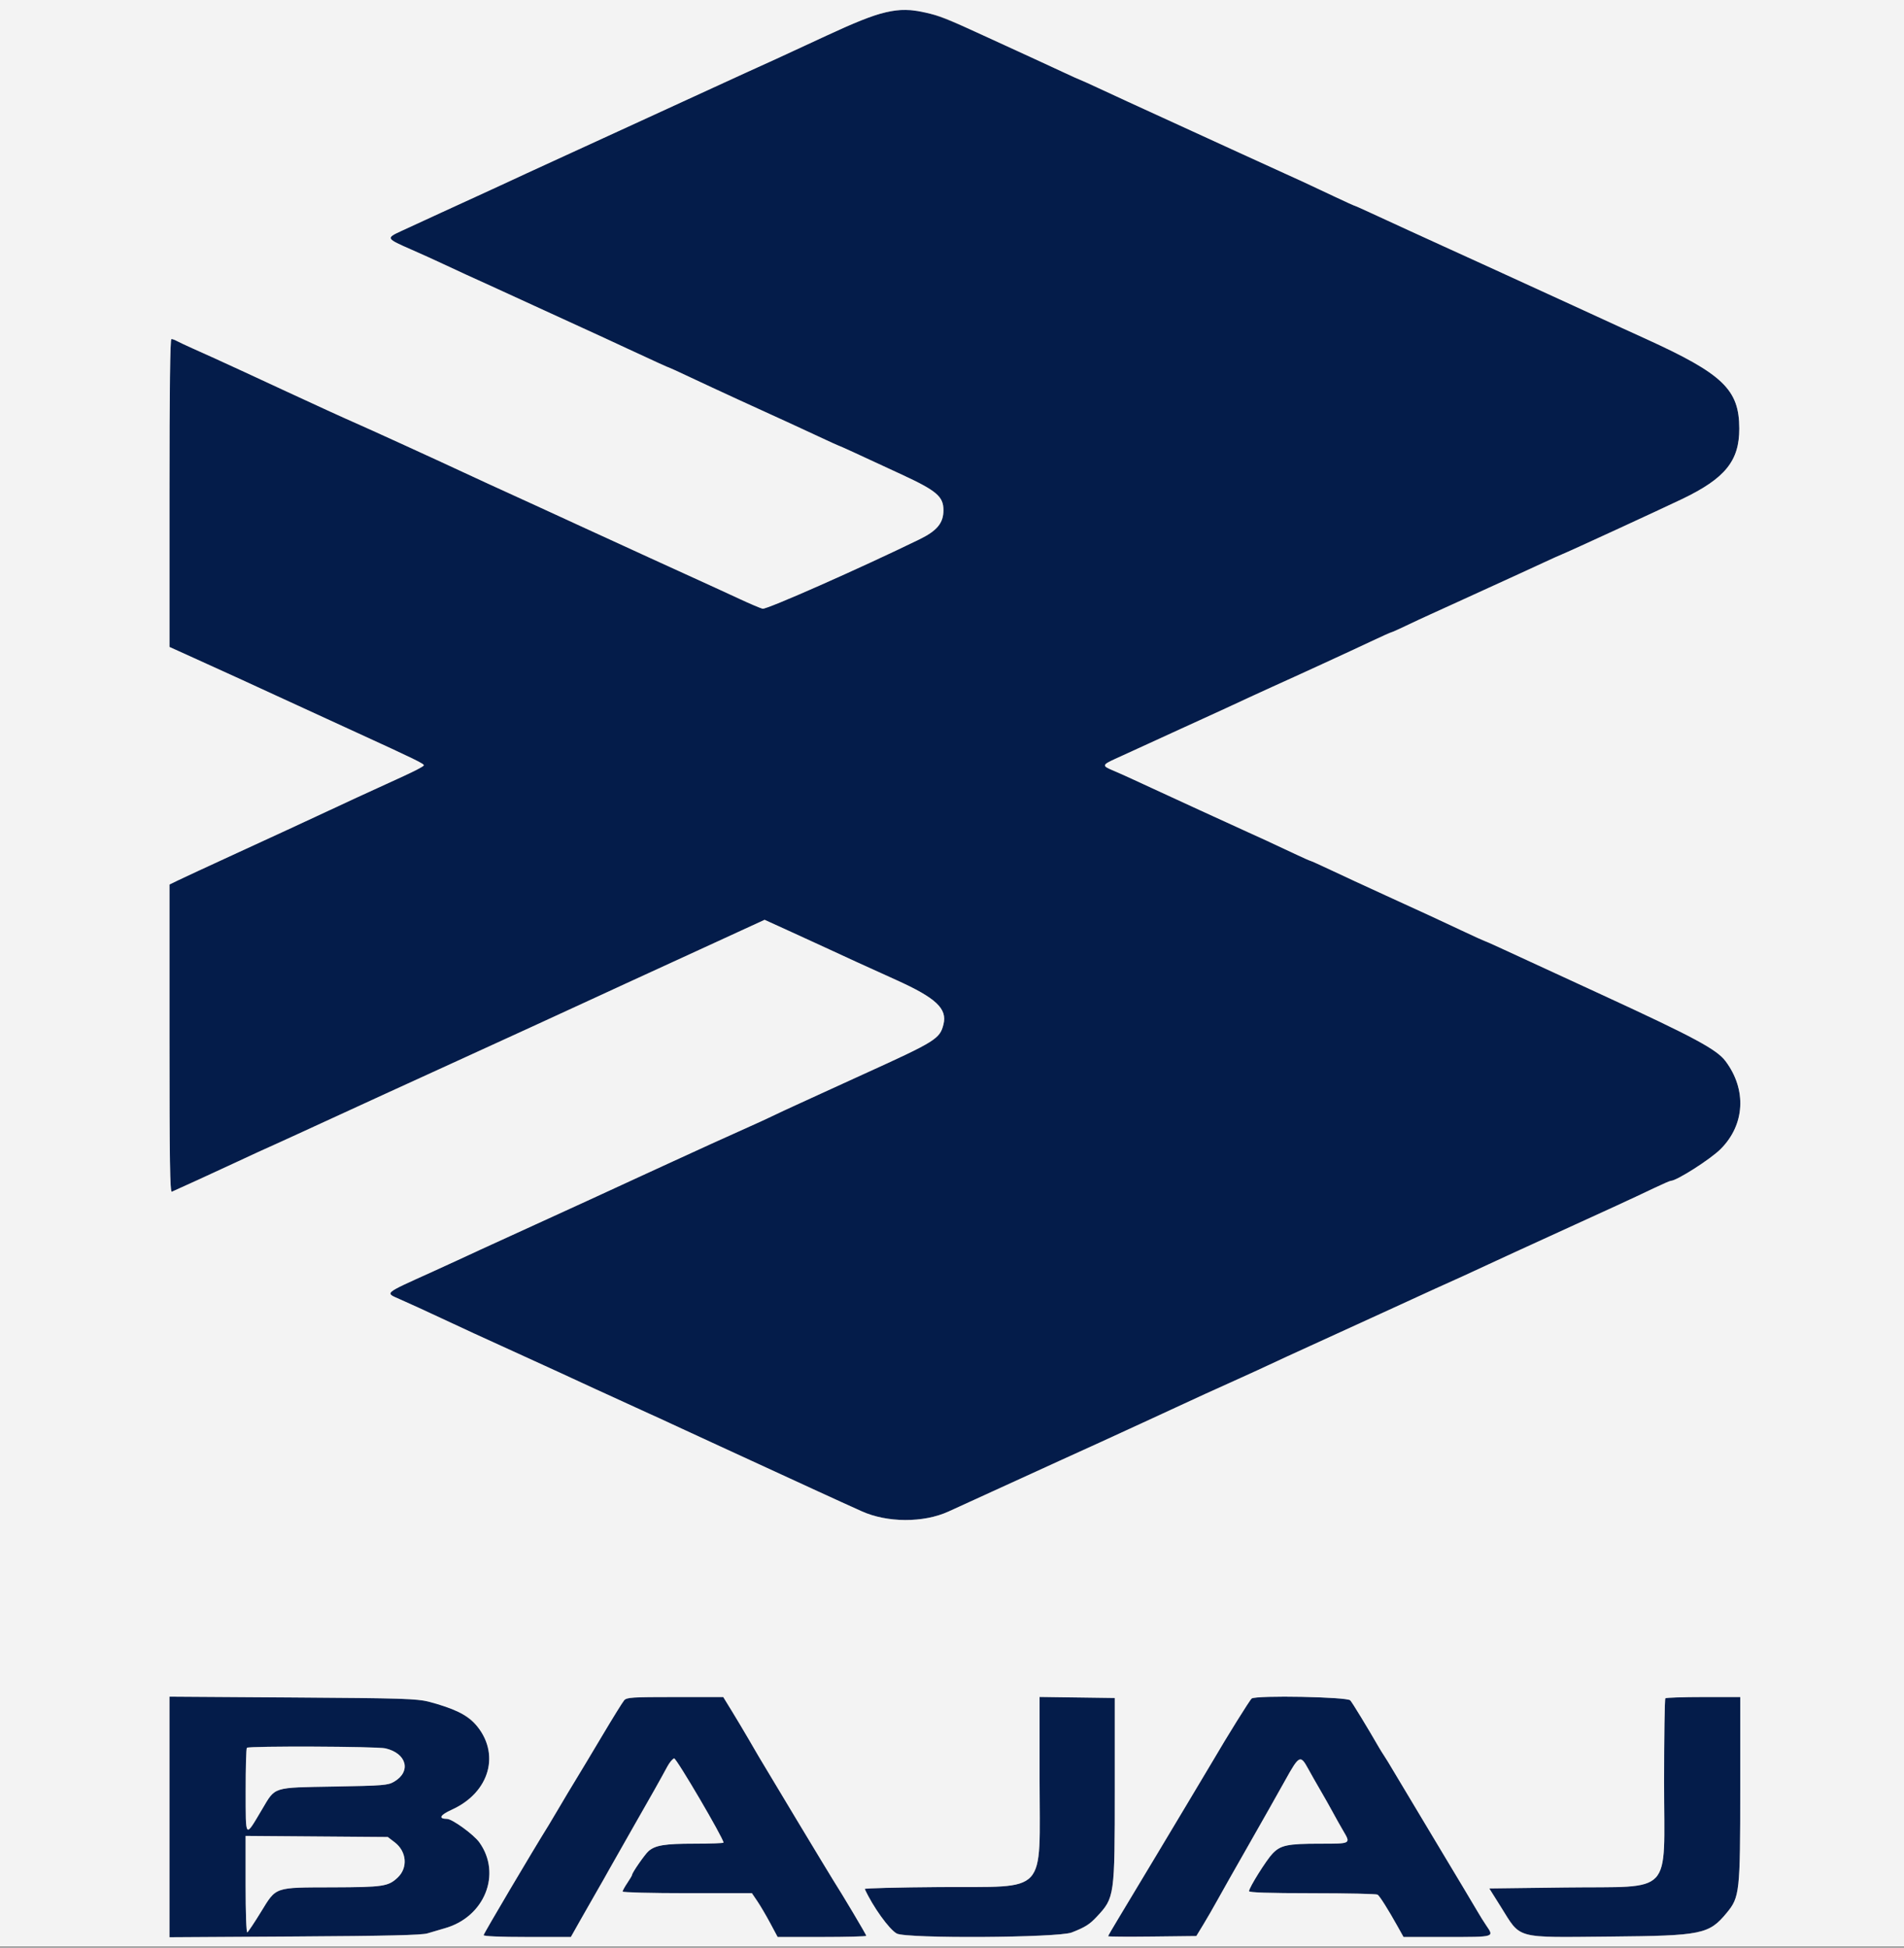
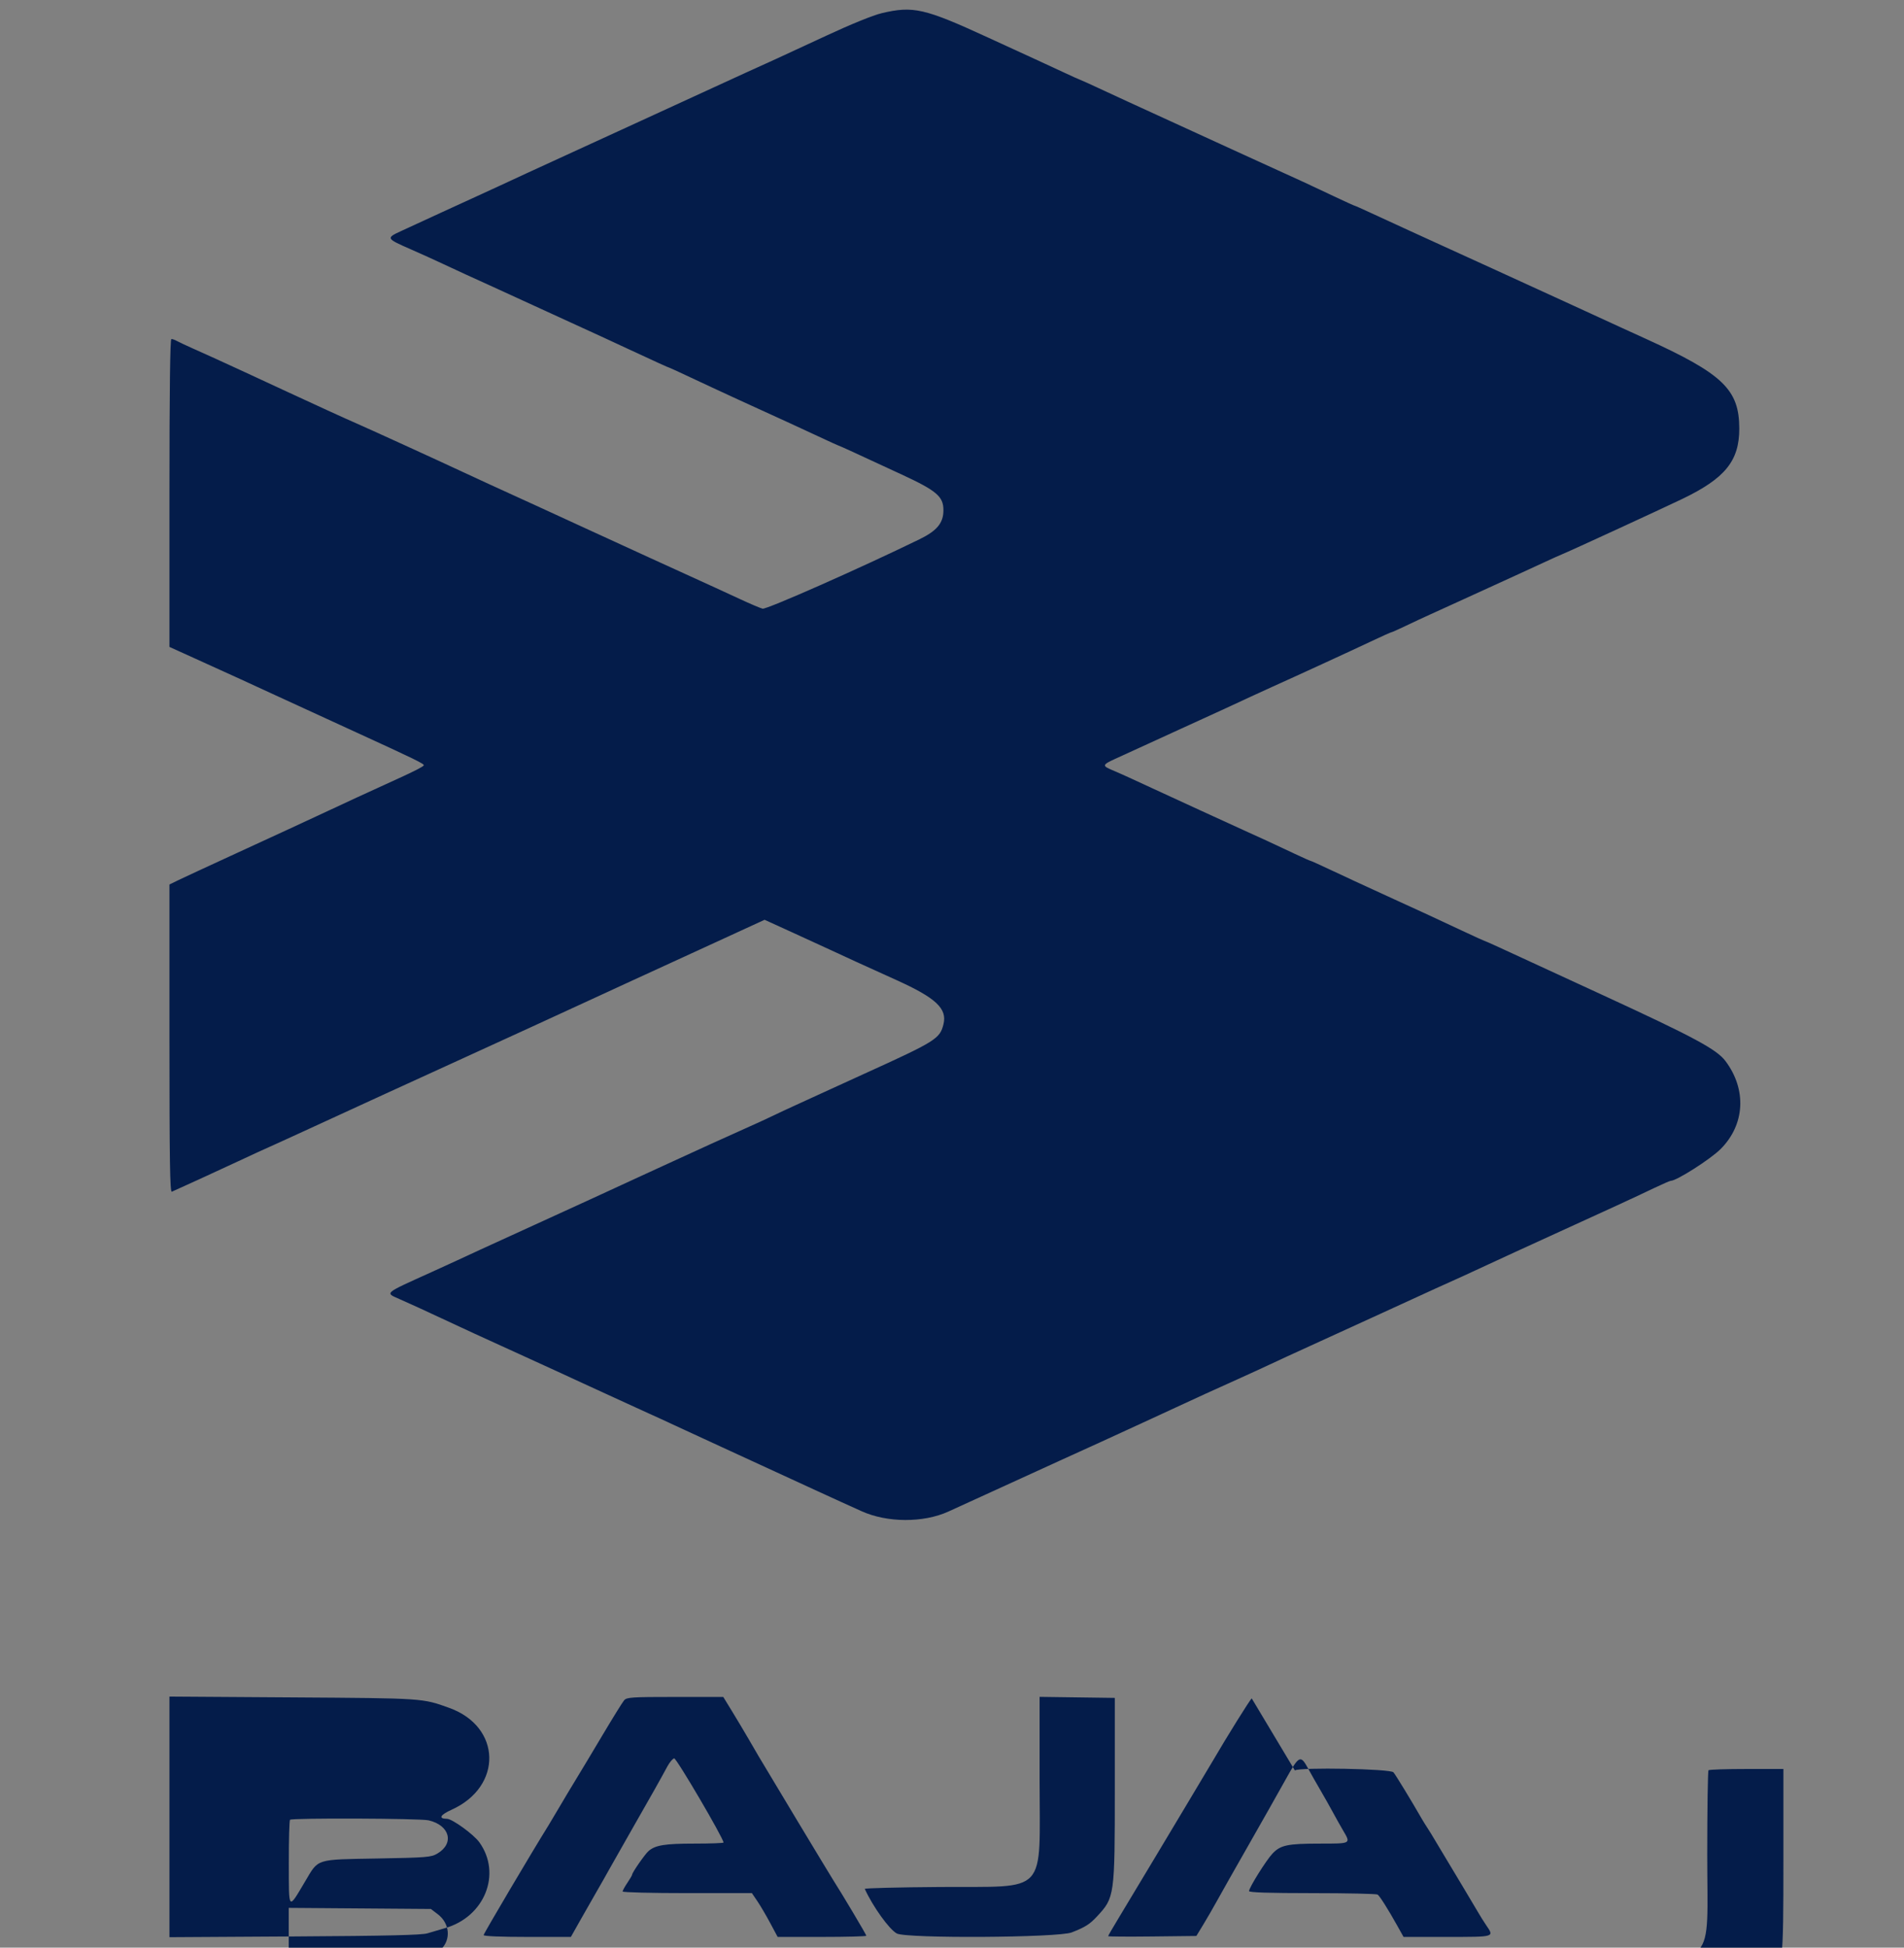
<svg xmlns="http://www.w3.org/2000/svg" version="1.1" viewBox="0 0 400 409.05">
  <rect x="0" y="0" width="400" height="409.05" fill="#808080" stroke="none" />
  <g fill-rule="evenodd">
-     <path d="m185.2 2.779c-1.792 0.424-6.462 2.321-11.6 4.713-4.73 2.203-9.5 4.409-10.6 4.904-2.919 1.314-9.942 4.519-13.4 6.116-3.555 1.642-15.823 7.273-19.8 9.088-1.54 0.703-5.86 2.683-9.6 4.4s-7.97 3.659-9.4 4.314c-1.43 0.656-3.95 1.823-5.6 2.593-1.65 0.769-3.9 1.804-5 2.299s-4.52 2.061-7.6 3.481c-3.08 1.419-6.818 3.141-8.306 3.826-3.253 1.498-3.217 1.565 2.106 3.894 2.09 0.914 5.06 2.259 6.6 2.989 1.54 0.729 3.79 1.773 5 2.319s3.46 1.569 5 2.274c15.976 7.311 22.31 10.213 24 10.997 1.1 0.511 3.17 1.472 4.6 2.136 6.574 3.052 8.828 4.078 8.959 4.078 0.078 0 2.189 0.969 4.691 2.154 3.934 1.863 15.14 7.022 20.75 9.554 0.99 0.446 3.662 1.685 5.938 2.752 2.275 1.067 4.193 1.94 4.26 1.94 0.131 0 3.528 1.556 13.268 6.077 7.334 3.403 8.734 4.602 8.734 7.476 0 2.689-1.342 4.313-5.062 6.125-12.478 6.079-32.12 14.763-32.932 14.559-0.504-0.126-2.692-1.057-4.861-2.068-2.17-1.01-4.485-2.078-5.145-2.372-1.796-0.801-24.746-11.296-28.2-12.896-1.65-0.764-3.72-1.717-4.6-2.116-0.88-0.4-3.04-1.391-4.8-2.203-3.405-1.571-6.74-3.095-10-4.569-1.1-0.498-3.44-1.58-5.2-2.405-4.673-2.192-20.611-9.47-22.651-10.344-1.713-0.735-9.194-4.149-14.349-6.55-5.322-2.479-13.464-6.237-15.4-7.108-1.1-0.495-3.17-1.425-4.6-2.067-1.43-0.641-2.913-1.34-3.295-1.552-0.382-0.213-0.877-0.387-1.1-0.387-0.27 0-0.405 10.756-0.405 32.334v32.334l5.1 2.311c8.782 3.981 12.154 5.521 17.1 7.811 3.654 1.692 6.754 3.115 17 7.806 12.439 5.694 14.414 6.659 14.225 6.955-0.192 0.301-1.946 1.202-5.425 2.785-6.292 2.865-10.995 5.034-17 7.844-3.343 1.564-7.556 3.509-17.64 8.143-5.302 2.436-10.477 4.836-11.5 5.333l-1.86 0.903v32.364c0 25.732 0.102 32.321 0.5 32.159 0.706-0.286 9.877-4.49 13.7-6.278 3.348-1.567 5.332-2.475 9-4.12 1.21-0.542 3.37-1.531 4.8-2.196 3.098-1.443 31.904-14.638 34.2-15.667 2.218-0.994 24.93-11.413 28.6-13.121 1.65-0.768 3.9-1.806 5-2.306 1.1-0.501 8.126-3.724 15.614-7.163l13.614-6.254 5.786 2.635c3.182 1.449 6.686 3.056 7.786 3.571 2.967 1.391 7.268 3.356 14.121 6.452 8.319 3.758 10.706 6.001 9.886 9.286-0.76 3.046-1.573 3.553-16.807 10.473-3.52 1.6-7.57 3.449-9 4.111-1.43 0.661-3.77 1.733-5.2 2.38-1.43 0.648-3.68 1.698-5 2.334-1.32 0.635-3.48 1.628-4.8 2.206-2.379 1.041-13.197 5.962-18.2 8.279-1.43 0.662-3.5 1.613-4.6 2.114-2.267 1.031-6.756 3.099-10.6 4.882-1.43 0.664-6.65 3.051-11.6 5.304-4.95 2.254-10.08 4.598-11.4 5.209s-3.57 1.652-5 2.314c-1.43 0.661-3.86 1.773-5.4 2.469-10.102 4.57-9.751 4.273-6.676 5.639 2.895 1.286 5.172 2.329 8.876 4.063 5.009 2.346 7.268 3.384 17.2 7.905 4.95 2.253 10.44 4.771 12.2 5.597 1.76 0.825 4.1 1.899 5.2 2.386s3.08 1.393 4.4 2.014 3.3 1.527 4.4 2.014 3.44 1.56 5.2 2.385c1.76 0.824 6.44 2.983 10.4 4.798 8.294 3.802 9.299 4.264 20 9.201 1.54 0.711 3.79 1.739 5 2.286 1.21 0.546 3.1 1.401 4.2 1.901 5.369 2.437 12.994 2.468 18.245 0.074 5.086-2.319 20.787-9.49 23.355-10.668 3.383-1.551 6.187-2.826 8.6-3.911 0.99-0.445 3.42-1.561 5.4-2.48s4.41-2.036 5.4-2.482c0.99-0.445 3.24-1.485 5-2.31 3.113-1.458 8.729-4.021 13.6-6.205 2.312-1.037 4.226-1.919 9.8-4.518 1.43-0.666 3.68-1.695 5-2.286 1.32-0.59 7.89-3.593 14.6-6.672 11.558-5.304 13.22-6.062 17.3-7.888 0.935-0.419 3.41-1.562 5.5-2.541 2.09-0.978 7.85-3.624 12.8-5.879 13.412-6.111 16.949-7.742 22.049-10.168 1.677-0.798 3.186-1.451 3.352-1.451 1.225 0 8.341-4.538 10.484-6.685 5.1-5.112 5.505-12.474 1.016-18.458-1.848-2.464-6.594-5.016-25.716-13.827-10.442-4.811-20.294-9.351-21.894-10.089-1.6-0.737-2.972-1.341-3.05-1.341s-2.189-0.963-4.691-2.139c-5.61-2.637-7.113-3.331-16.15-7.458-3.96-1.808-9.062-4.168-11.338-5.245-2.275-1.077-4.225-1.958-4.331-1.958s-1.574-0.651-3.262-1.446c-5.095-2.4-7.767-3.637-9.869-4.569-1.1-0.488-5.69-2.586-10.2-4.663s-9.01-4.148-10-4.603-2.88-1.328-4.2-1.939-3.165-1.431-4.1-1.823c-2.203-0.921-2.151-1.127 0.6-2.386 1.265-0.578 4.28-1.956 6.7-3.062s5.57-2.548 7-3.206c1.43-0.657 3.59-1.644 4.8-2.192 2.63-1.191 6.51-2.979 9.8-4.516 1.32-0.617 3.48-1.605 4.8-2.197 4.723-2.116 16.474-7.517 20.538-9.44 2.275-1.077 4.233-1.958 4.351-1.958 0.117 0 1.495-0.614 3.062-1.365s3.839-1.811 5.049-2.354c1.21-0.544 3.37-1.527 4.8-2.184 3.376-1.553 10.745-4.919 13.8-6.304 1.32-0.599 3.75-1.718 5.4-2.486 1.65-0.769 3.36-1.537 3.8-1.708 1.233-0.477 20.698-9.437 25.206-11.601 9.024-4.334 11.999-8.006 11.988-14.798-0.014-8.183-3.411-11.446-19.594-18.822-1.54-0.702-3.79-1.727-5-2.279s-5.71-2.619-10-4.594-11.67-5.353-16.4-7.507c-4.73-2.153-9.77-4.451-11.2-5.106s-4.67-2.135-7.2-3.288c-2.53-1.154-6.103-2.796-7.94-3.651-1.837-0.854-3.408-1.553-3.493-1.553-0.084 0-1.911-0.83-4.06-1.845-5.709-2.697-8.457-3.973-10.707-4.971-1.1-0.487-5.42-2.458-9.6-4.379-7.182-3.301-17.893-8.205-23.2-10.623-1.32-0.601-4.082-1.878-6.137-2.838-2.055-0.959-3.794-1.744-3.863-1.744s-1.808-0.785-3.863-1.745-4.637-2.154-5.737-2.654-5.51-2.523-9.8-4.496c-13.398-6.163-15.744-6.7-22.4-5.126m-149.6 378.81v25.267l26.3-0.158c19.482-0.117 26.715-0.287 27.9-0.656 0.88-0.274 2.524-0.758 3.653-1.076 8.361-2.351 12.004-11.421 7.248-18.044-1.185-1.65-5.684-4.915-6.791-4.928-1.88-0.023-1.477-0.801 0.996-1.922 10.742-4.871 10.445-17.417-0.506-21.367-5.693-2.054-5.311-2.028-32.9-2.211l-25.9-0.171v25.266m95.52-24.489c-0.333 0.385-2.371 3.67-4.53 7.3s-4.699 7.86-5.644 9.4c-0.946 1.54-2.454 4.06-3.353 5.6-0.898 1.54-1.939 3.29-2.313 3.889-3.413 5.467-13.68 22.822-13.68 23.124 0 0.238 3.528 0.387 9.166 0.387h9.166l1.974-3.5c1.085-1.925 2.651-4.67 3.48-6.1 0.83-1.43 2.004-3.5 2.61-4.6s2.854-5.06 4.995-8.8c3.967-6.927 5.668-9.947 7.209-12.8 0.475-0.88 1.12-1.645 1.432-1.7 0.47-0.083 10.368 16.791 10.368 17.676 0 0.123-2.763 0.224-6.14 0.224-6.177 0-8.179 0.325-9.604 1.557-0.76 0.657-3.456 4.532-3.456 4.967 0 0.132-0.45 0.904-1 1.714-0.55 0.811-1 1.629-1 1.818s6.111 0.344 13.581 0.344h13.581l1.152 1.7c0.634 0.935 1.85 3.005 2.703 4.6l1.551 2.9h9.316c5.124 0 9.316-0.111 9.316-0.247 0-0.231-5.004-8.64-6.994-11.753-0.728-1.139-14.173-23.453-15.611-25.909-0.222-0.38-1.19-2.041-2.149-3.691s-2.545-4.305-3.523-5.9l-1.78-2.9h-10.109c-9.132 0-10.168 0.068-10.714 0.7m87.28 16.607c0 24.622 2.017 22.443-20.929 22.606-8.761 0.063-15.87 0.243-15.798 0.4 1.707 3.73 5.137 8.505 6.727 9.364 2.009 1.085 33.898 0.892 36.748-0.222 2.823-1.105 3.768-1.699 5.281-3.322 3.738-4.012 3.771-4.245 3.771-26.933v-19l-7.9-0.108-7.9-0.109v17.324m44.565-17.001c-0.355 0.241-5.229 8.06-8.161 13.094-0.561 0.962-3.062 5.15-5.615 9.4-0.198 0.33-3.002 5.01-6.23 10.4s-6.835 11.389-8.014 13.332c-1.18 1.943-2.145 3.611-2.145 3.708 0 0.096 4.17 0.126 9.267 0.067l9.266-0.107 1.462-2.4c0.804-1.32 2.104-3.57 2.888-5s3.741-6.655 6.571-11.61c2.83-4.956 6.316-11.12 7.746-13.698 2.916-5.257 3.2-5.405 4.79-2.492 0.6 1.1 1.776 3.17 2.613 4.6s2.006 3.5 2.598 4.6c0.591 1.1 1.551 2.81 2.132 3.8 1.68 2.86 1.783 2.8-4.833 2.802-6.83 3e-3 -8.277 0.307-9.972 2.094-1.318 1.389-4.928 7.16-4.928 7.876 0 0.295 4.124 0.43 13.3 0.434 7.315 3e-3 13.486 0.138 13.713 0.3 0.46 0.327 2.206 3.094 4.161 6.594l1.285 2.3h9.17c10.099 0 9.9 0.059 8.2-2.443-0.534-0.785-1.321-2.042-1.749-2.793-0.428-0.75-4.51-7.574-9.071-15.164s-8.638-14.398-9.06-15.129c-0.423-0.731-1.086-1.811-1.474-2.4-0.389-0.589-0.915-1.431-1.168-1.871-2.415-4.191-5.549-9.334-6.033-9.9-0.631-0.738-19.664-1.1-20.709-0.394m86.902-0.039c-0.147 0.146-0.267 8.111-0.268 17.7 0 24.114 2.218 21.748-20.661 22.033l-16.063 0.2 2.387 3.8c4.366 6.949 2.707 6.496 23.138 6.312 19.149-0.174 20.631-0.477 24.36-4.984 2.724-3.293 2.84-4.352 2.84-25.97v-19.358h-7.733c-4.254 0-7.854 0.12-8 0.267m-268.9 10.516c4.481 1.039 5.48 4.859 1.831 6.997-1.296 0.759-2.234 0.835-12.6 1.02-13.079 0.234-12.286-0.015-15.123 4.753-3.651 6.139-3.448 6.361-3.464-3.786-7e-3 -4.859 0.107-8.954 0.254-9.1 0.406-0.407 27.311-0.299 29.102 0.116m1.946 19.725c2.527 1.927 2.818 5.343 0.633 7.406-1.973 1.862-3.04 2.023-13.661 2.056-12.396 0.038-11.787-0.172-15.083 5.192-1.366 2.222-2.645 4.14-2.843 4.262-0.211 0.131-0.361-4.033-0.361-10.014v-10.238l29.863 0.228 1.452 1.108" fill="#041c4a" />
-     <path d="m0 204.4v204.4h200 200v-204.4-204.4h-200-200v204.4m194.28-201.78c3.457 0.78 3.931 0.969 13.325 5.29 4.29 1.973 8.7 3.996 9.8 4.496s3.682 1.694 5.737 2.654 3.794 1.745 3.863 1.745 1.808 0.785 3.863 1.744c2.055 0.96 4.817 2.237 6.137 2.838 5.307 2.418 16.018 7.322 23.2 10.623 4.18 1.921 8.5 3.892 9.6 4.379 2.25 0.998 4.998 2.274 10.707 4.971 2.149 1.015 3.976 1.845 4.06 1.845 0.085 0 1.656 0.699 3.493 1.553 1.837 0.855 5.41 2.497 7.94 3.651 2.53 1.153 5.77 2.633 7.2 3.288s6.47 2.953 11.2 5.106c4.73 2.154 12.11 5.532 16.4 7.507s8.79 4.042 10 4.594 3.46 1.577 5 2.279c16.183 7.376 19.58 10.639 19.594 18.822 0.011 6.792-2.964 10.464-11.988 14.798-4.508 2.164-23.973 11.124-25.206 11.601-0.44 0.171-2.15 0.939-3.8 1.708-1.65 0.768-4.08 1.887-5.4 2.486-3.055 1.385-10.424 4.751-13.8 6.304-1.43 0.657-3.59 1.64-4.8 2.184-1.21 0.543-3.482 1.603-5.049 2.354s-2.945 1.365-3.062 1.365c-0.118 0-2.076 0.881-4.351 1.958-4.064 1.923-15.815 7.324-20.538 9.44-1.32 0.592-3.48 1.58-4.8 2.197-3.29 1.537-7.17 3.325-9.8 4.516-1.21 0.548-3.37 1.535-4.8 2.192-1.43 0.658-4.58 2.1-7 3.206s-5.435 2.484-6.7 3.062c-2.751 1.259-2.803 1.465-0.6 2.386 0.935 0.392 2.78 1.212 4.1 1.823s3.21 1.484 4.2 1.939 5.49 2.526 10 4.603 9.1 4.175 10.2 4.663c2.102 0.932 4.774 2.169 9.869 4.569 1.688 0.795 3.156 1.446 3.262 1.446s2.056 0.881 4.331 1.958c2.276 1.077 7.378 3.437 11.338 5.245 9.037 4.127 10.54 4.821 16.15 7.458 2.502 1.176 4.613 2.139 4.691 2.139s1.45 0.604 3.05 1.341c1.6 0.738 11.452 5.278 21.894 10.089 19.122 8.811 23.868 11.363 25.716 13.827 4.489 5.984 4.084 13.346-1.016 18.458-2.143 2.147-9.259 6.685-10.484 6.685-0.166 0-1.675 0.653-3.352 1.451-5.1 2.426-8.637 4.057-22.049 10.168-4.95 2.255-10.71 4.901-12.8 5.879-2.09 0.979-4.565 2.122-5.5 2.541-4.08 1.826-5.742 2.584-17.3 7.888-6.71 3.079-13.28 6.082-14.6 6.672-1.32 0.591-3.57 1.62-5 2.286-5.574 2.599-7.488 3.481-9.8 4.518-4.871 2.184-10.487 4.747-13.6 6.205-1.76 0.825-4.01 1.865-5 2.31-0.99 0.446-3.42 1.563-5.4 2.482s-4.41 2.035-5.4 2.48c-2.413 1.085-5.217 2.36-8.6 3.911-2.568 1.178-18.269 8.349-23.355 10.668-5.251 2.394-12.876 2.363-18.245-0.074-1.1-0.5-2.99-1.355-4.2-1.901-1.21-0.547-3.46-1.575-5-2.286-10.701-4.937-11.706-5.399-20-9.201-3.96-1.815-8.64-3.974-10.4-4.798-1.76-0.825-4.1-1.898-5.2-2.385s-3.08-1.393-4.4-2.014-3.3-1.527-4.4-2.014-3.44-1.561-5.2-2.386c-1.76-0.826-7.25-3.344-12.2-5.597-9.932-4.521-12.191-5.559-17.2-7.905-3.704-1.734-5.981-2.777-8.876-4.063-3.075-1.366-3.426-1.069 6.676-5.639 1.54-0.696 3.97-1.808 5.4-2.469 1.43-0.662 3.68-1.703 5-2.314s6.45-2.955 11.4-5.209c4.95-2.253 10.17-4.64 11.6-5.304 3.844-1.783 8.333-3.851 10.6-4.882 1.1-0.501 3.17-1.452 4.6-2.114 5.003-2.317 15.821-7.238 18.2-8.279 1.32-0.578 3.48-1.571 4.8-2.206 1.32-0.636 3.57-1.686 5-2.334 1.43-0.647 3.77-1.719 5.2-2.38 1.43-0.662 5.48-2.511 9-4.111 15.234-6.92 16.047-7.427 16.807-10.473 0.82-3.285-1.567-5.528-9.886-9.286-6.853-3.096-11.154-5.061-14.121-6.452-1.1-0.515-4.604-2.122-7.786-3.571l-5.786-2.635-13.614 6.254c-7.488 3.439-14.514 6.662-15.614 7.163-1.1 0.5-3.35 1.538-5 2.306-3.67 1.708-26.382 12.127-28.6 13.121-2.296 1.029-31.102 14.224-34.2 15.667-1.43 0.665-3.59 1.654-4.8 2.196-3.668 1.645-5.652 2.553-9 4.12-3.823 1.788-12.994 5.992-13.7 6.278-0.398 0.162-0.5-6.427-0.5-32.159v-32.364l1.86-0.903c1.023-0.497 6.198-2.897 11.5-5.333 10.084-4.634 14.297-6.579 17.64-8.143 6.005-2.81 10.708-4.979 17-7.844 3.479-1.583 5.233-2.484 5.425-2.785 0.189-0.296-1.786-1.261-14.225-6.955-10.246-4.691-13.346-6.114-17-7.806-4.946-2.29-8.318-3.83-17.1-7.811l-5.1-2.311v-32.334c0-21.578 0.135-32.334 0.405-32.334 0.223 0 0.718 0.174 1.1 0.387 0.382 0.212 1.865 0.911 3.295 1.552 1.43 0.642 3.5 1.572 4.6 2.067 1.936 0.871 10.078 4.629 15.4 7.108 5.155 2.401 12.636 5.815 14.349 6.55 2.04 0.874 17.978 8.152 22.651 10.344 1.76 0.825 4.1 1.907 5.2 2.405 3.26 1.474 6.595 2.998 10 4.569 1.76 0.812 3.92 1.803 4.8 2.203 0.88 0.399 2.95 1.352 4.6 2.116 3.454 1.6 26.404 12.095 28.2 12.896 0.66 0.294 2.975 1.362 5.145 2.372 2.169 1.011 4.357 1.942 4.861 2.068 0.812 0.204 20.454-8.48 32.932-14.559 3.72-1.812 5.062-3.436 5.062-6.125 0-2.874-1.4-4.073-8.734-7.476-9.74-4.521-13.137-6.077-13.268-6.077-0.067 0-1.985-0.873-4.26-1.94-2.276-1.067-4.948-2.306-5.938-2.752-5.61-2.532-16.816-7.691-20.75-9.554-2.502-1.185-4.613-2.154-4.691-2.154-0.131 0-2.385-1.026-8.959-4.078-1.43-0.664-3.5-1.625-4.6-2.136-1.69-0.784-8.024-3.686-24-10.997-1.54-0.705-3.79-1.728-5-2.274s-3.46-1.59-5-2.319c-1.54-0.73-4.51-2.075-6.6-2.989-5.323-2.329-5.359-2.396-2.106-3.894 1.488-0.685 5.226-2.407 8.306-3.826 3.08-1.42 6.5-2.986 7.6-3.481s3.35-1.53 5-2.299c1.65-0.77 4.17-1.937 5.6-2.593 1.43-0.655 5.66-2.597 9.4-4.314s8.06-3.697 9.6-4.4c3.977-1.815 16.245-7.446 19.8-9.088 3.458-1.597 10.481-4.802 13.4-6.116 1.1-0.495 5.87-2.701 10.6-4.904 11.451-5.331 14.978-6.163 20.675-4.877m-104.28 354.75c5.317 1.421 8.14 2.767 9.835 4.691 5.392 6.119 3.137 14.362-4.929 18.02-2.473 1.121-2.876 1.899-0.996 1.922 1.107 0.013 5.606 3.278 6.791 4.928 4.756 6.623 1.113 15.693-7.248 18.044-1.129 0.318-2.773 0.802-3.653 1.076-1.185 0.369-8.418 0.539-27.9 0.656l-26.3 0.158v-25.267-25.266l25.9 0.171c22.978 0.152 26.193 0.25 28.5 0.867m63.723 1.939c0.978 1.595 2.564 4.25 3.523 5.9s1.927 3.311 2.149 3.691c1.438 2.456 14.883 24.77 15.611 25.909 1.99 3.113 6.994 11.522 6.994 11.753 0 0.136-4.192 0.247-9.316 0.247h-9.316l-1.551-2.9c-0.853-1.595-2.069-3.665-2.703-4.6l-1.152-1.7h-13.581c-7.47 0-13.581-0.155-13.581-0.344s0.45-1.007 1-1.818c0.55-0.81 1-1.582 1-1.714 0-0.435 2.696-4.31 3.456-4.967 1.425-1.232 3.427-1.557 9.604-1.557 3.377 0 6.14-0.101 6.14-0.224 0-0.885-9.898-17.759-10.368-17.676-0.312 0.055-0.957 0.82-1.432 1.7-1.541 2.853-3.242 5.873-7.209 12.8-2.141 3.74-4.389 7.7-4.995 8.8s-1.78 3.17-2.61 4.6c-0.829 1.43-2.395 4.175-3.48 6.1l-1.974 3.5h-9.166c-5.638 0-9.166-0.149-9.166-0.387 0-0.302 10.267-17.657 13.68-23.124 0.374-0.599 1.415-2.349 2.313-3.889 0.899-1.54 2.407-4.06 3.353-5.6 0.945-1.54 3.485-5.77 5.644-9.4s4.197-6.915 4.53-7.3c0.546-0.632 1.582-0.7 10.714-0.7h10.109l1.78 2.9m80.477 16.3c0 22.688-0.033 22.921-3.771 26.933-1.513 1.623-2.458 2.217-5.281 3.322-2.85 1.114-34.739 1.307-36.748 0.222-1.59-0.859-5.02-5.634-6.727-9.364-0.072-0.157 7.037-0.337 15.798-0.4 22.946-0.163 20.929 2.016 20.929-22.606v-17.324l7.9 0.109 7.9 0.108v19m49.474-18.5c0.484 0.566 3.618 5.709 6.033 9.9 0.253 0.44 0.779 1.282 1.168 1.871 0.388 0.589 1.051 1.669 1.474 2.4 0.422 0.731 4.499 7.539 9.06 15.129s8.643 14.414 9.071 15.164c0.428 0.751 1.215 2.008 1.749 2.793 1.7 2.502 1.899 2.443-8.2 2.443h-9.17l-1.285-2.3c-1.955-3.5-3.701-6.267-4.161-6.594-0.227-0.162-6.398-0.297-13.713-0.3-9.176-4e-3 -13.3-0.139-13.3-0.434 0-0.716 3.61-6.487 4.928-7.876 1.695-1.787 3.142-2.091 9.972-2.094 6.616-2e-3 6.513 0.058 4.833-2.802-0.581-0.99-1.541-2.7-2.132-3.8-0.592-1.1-1.761-3.17-2.598-4.6s-2.013-3.5-2.613-4.6c-1.59-2.913-1.874-2.765-4.79 2.492-1.43 2.578-4.916 8.742-7.746 13.698-2.83 4.955-5.787 10.18-6.571 11.61s-2.084 3.68-2.888 5l-1.462 2.4-9.266 0.107c-5.097 0.059-9.267 0.029-9.267-0.067 0-0.097 0.965-1.765 2.145-3.708 1.179-1.943 4.786-7.942 8.014-13.332s6.032-10.07 6.23-10.4c2.553-4.25 5.054-8.438 5.615-9.4 2.932-5.034 7.806-12.853 8.161-13.094 1.045-0.706 20.078-0.344 20.709 0.394m81.926 18.658c0 21.618-0.116 22.677-2.84 25.97-3.729 4.507-5.211 4.81-24.36 4.984-20.431 0.184-18.772 0.637-23.138-6.312l-2.387-3.8 16.063-0.2c22.879-0.285 20.661 2.081 20.661-22.033 1e-3 -9.589 0.121-17.554 0.268-17.7 0.146-0.147 3.746-0.267 8-0.267h7.733v19.358m-313.73-8.691c-0.147 0.146-0.261 4.241-0.254 9.1 0.016 10.147-0.187 9.925 3.464 3.786 2.837-4.768 2.044-4.519 15.123-4.753 10.366-0.185 11.304-0.261 12.6-1.02 3.649-2.138 2.65-5.958-1.831-6.997-1.791-0.415-28.696-0.523-29.102-0.116m-0.267 28.743c0 5.981 0.15 10.145 0.361 10.014 0.198-0.122 1.477-2.04 2.843-4.262 3.296-5.364 2.687-5.154 15.083-5.192 10.621-0.033 11.688-0.194 13.661-2.056 2.185-2.063 1.894-5.479-0.633-7.406l-1.452-1.108-29.863-0.228v10.238" fill="#f3f3f3" />
+     <path d="m185.2 2.779c-1.792 0.424-6.462 2.321-11.6 4.713-4.73 2.203-9.5 4.409-10.6 4.904-2.919 1.314-9.942 4.519-13.4 6.116-3.555 1.642-15.823 7.273-19.8 9.088-1.54 0.703-5.86 2.683-9.6 4.4s-7.97 3.659-9.4 4.314c-1.43 0.656-3.95 1.823-5.6 2.593-1.65 0.769-3.9 1.804-5 2.299s-4.52 2.061-7.6 3.481c-3.08 1.419-6.818 3.141-8.306 3.826-3.253 1.498-3.217 1.565 2.106 3.894 2.09 0.914 5.06 2.259 6.6 2.989 1.54 0.729 3.79 1.773 5 2.319s3.46 1.569 5 2.274c15.976 7.311 22.31 10.213 24 10.997 1.1 0.511 3.17 1.472 4.6 2.136 6.574 3.052 8.828 4.078 8.959 4.078 0.078 0 2.189 0.969 4.691 2.154 3.934 1.863 15.14 7.022 20.75 9.554 0.99 0.446 3.662 1.685 5.938 2.752 2.275 1.067 4.193 1.94 4.26 1.94 0.131 0 3.528 1.556 13.268 6.077 7.334 3.403 8.734 4.602 8.734 7.476 0 2.689-1.342 4.313-5.062 6.125-12.478 6.079-32.12 14.763-32.932 14.559-0.504-0.126-2.692-1.057-4.861-2.068-2.17-1.01-4.485-2.078-5.145-2.372-1.796-0.801-24.746-11.296-28.2-12.896-1.65-0.764-3.72-1.717-4.6-2.116-0.88-0.4-3.04-1.391-4.8-2.203-3.405-1.571-6.74-3.095-10-4.569-1.1-0.498-3.44-1.58-5.2-2.405-4.673-2.192-20.611-9.47-22.651-10.344-1.713-0.735-9.194-4.149-14.349-6.55-5.322-2.479-13.464-6.237-15.4-7.108-1.1-0.495-3.17-1.425-4.6-2.067-1.43-0.641-2.913-1.34-3.295-1.552-0.382-0.213-0.877-0.387-1.1-0.387-0.27 0-0.405 10.756-0.405 32.334v32.334l5.1 2.311c8.782 3.981 12.154 5.521 17.1 7.811 3.654 1.692 6.754 3.115 17 7.806 12.439 5.694 14.414 6.659 14.225 6.955-0.192 0.301-1.946 1.202-5.425 2.785-6.292 2.865-10.995 5.034-17 7.844-3.343 1.564-7.556 3.509-17.64 8.143-5.302 2.436-10.477 4.836-11.5 5.333l-1.86 0.903v32.364c0 25.732 0.102 32.321 0.5 32.159 0.706-0.286 9.877-4.49 13.7-6.278 3.348-1.567 5.332-2.475 9-4.12 1.21-0.542 3.37-1.531 4.8-2.196 3.098-1.443 31.904-14.638 34.2-15.667 2.218-0.994 24.93-11.413 28.6-13.121 1.65-0.768 3.9-1.806 5-2.306 1.1-0.501 8.126-3.724 15.614-7.163l13.614-6.254 5.786 2.635c3.182 1.449 6.686 3.056 7.786 3.571 2.967 1.391 7.268 3.356 14.121 6.452 8.319 3.758 10.706 6.001 9.886 9.286-0.76 3.046-1.573 3.553-16.807 10.473-3.52 1.6-7.57 3.449-9 4.111-1.43 0.661-3.77 1.733-5.2 2.38-1.43 0.648-3.68 1.698-5 2.334-1.32 0.635-3.48 1.628-4.8 2.206-2.379 1.041-13.197 5.962-18.2 8.279-1.43 0.662-3.5 1.613-4.6 2.114-2.267 1.031-6.756 3.099-10.6 4.882-1.43 0.664-6.65 3.051-11.6 5.304-4.95 2.254-10.08 4.598-11.4 5.209s-3.57 1.652-5 2.314c-1.43 0.661-3.86 1.773-5.4 2.469-10.102 4.57-9.751 4.273-6.676 5.639 2.895 1.286 5.172 2.329 8.876 4.063 5.009 2.346 7.268 3.384 17.2 7.905 4.95 2.253 10.44 4.771 12.2 5.597 1.76 0.825 4.1 1.899 5.2 2.386s3.08 1.393 4.4 2.014 3.3 1.527 4.4 2.014 3.44 1.56 5.2 2.385c1.76 0.824 6.44 2.983 10.4 4.798 8.294 3.802 9.299 4.264 20 9.201 1.54 0.711 3.79 1.739 5 2.286 1.21 0.546 3.1 1.401 4.2 1.901 5.369 2.437 12.994 2.468 18.245 0.074 5.086-2.319 20.787-9.49 23.355-10.668 3.383-1.551 6.187-2.826 8.6-3.911 0.99-0.445 3.42-1.561 5.4-2.48s4.41-2.036 5.4-2.482c0.99-0.445 3.24-1.485 5-2.31 3.113-1.458 8.729-4.021 13.6-6.205 2.312-1.037 4.226-1.919 9.8-4.518 1.43-0.666 3.68-1.695 5-2.286 1.32-0.59 7.89-3.593 14.6-6.672 11.558-5.304 13.22-6.062 17.3-7.888 0.935-0.419 3.41-1.562 5.5-2.541 2.09-0.978 7.85-3.624 12.8-5.879 13.412-6.111 16.949-7.742 22.049-10.168 1.677-0.798 3.186-1.451 3.352-1.451 1.225 0 8.341-4.538 10.484-6.685 5.1-5.112 5.505-12.474 1.016-18.458-1.848-2.464-6.594-5.016-25.716-13.827-10.442-4.811-20.294-9.351-21.894-10.089-1.6-0.737-2.972-1.341-3.05-1.341s-2.189-0.963-4.691-2.139c-5.61-2.637-7.113-3.331-16.15-7.458-3.96-1.808-9.062-4.168-11.338-5.245-2.275-1.077-4.225-1.958-4.331-1.958s-1.574-0.651-3.262-1.446c-5.095-2.4-7.767-3.637-9.869-4.569-1.1-0.488-5.69-2.586-10.2-4.663s-9.01-4.148-10-4.603-2.88-1.328-4.2-1.939-3.165-1.431-4.1-1.823c-2.203-0.921-2.151-1.127 0.6-2.386 1.265-0.578 4.28-1.956 6.7-3.062s5.57-2.548 7-3.206c1.43-0.657 3.59-1.644 4.8-2.192 2.63-1.191 6.51-2.979 9.8-4.516 1.32-0.617 3.48-1.605 4.8-2.197 4.723-2.116 16.474-7.517 20.538-9.44 2.275-1.077 4.233-1.958 4.351-1.958 0.117 0 1.495-0.614 3.062-1.365s3.839-1.811 5.049-2.354c1.21-0.544 3.37-1.527 4.8-2.184 3.376-1.553 10.745-4.919 13.8-6.304 1.32-0.599 3.75-1.718 5.4-2.486 1.65-0.769 3.36-1.537 3.8-1.708 1.233-0.477 20.698-9.437 25.206-11.601 9.024-4.334 11.999-8.006 11.988-14.798-0.014-8.183-3.411-11.446-19.594-18.822-1.54-0.702-3.79-1.727-5-2.279s-5.71-2.619-10-4.594-11.67-5.353-16.4-7.507c-4.73-2.153-9.77-4.451-11.2-5.106s-4.67-2.135-7.2-3.288c-2.53-1.154-6.103-2.796-7.94-3.651-1.837-0.854-3.408-1.553-3.493-1.553-0.084 0-1.911-0.83-4.06-1.845-5.709-2.697-8.457-3.973-10.707-4.971-1.1-0.487-5.42-2.458-9.6-4.379-7.182-3.301-17.893-8.205-23.2-10.623-1.32-0.601-4.082-1.878-6.137-2.838-2.055-0.959-3.794-1.744-3.863-1.744s-1.808-0.785-3.863-1.745-4.637-2.154-5.737-2.654-5.51-2.523-9.8-4.496c-13.398-6.163-15.744-6.7-22.4-5.126m-149.6 378.81v25.267l26.3-0.158c19.482-0.117 26.715-0.287 27.9-0.656 0.88-0.274 2.524-0.758 3.653-1.076 8.361-2.351 12.004-11.421 7.248-18.044-1.185-1.65-5.684-4.915-6.791-4.928-1.88-0.023-1.477-0.801 0.996-1.922 10.742-4.871 10.445-17.417-0.506-21.367-5.693-2.054-5.311-2.028-32.9-2.211l-25.9-0.171v25.266m95.52-24.489c-0.333 0.385-2.371 3.67-4.53 7.3s-4.699 7.86-5.644 9.4c-0.946 1.54-2.454 4.06-3.353 5.6-0.898 1.54-1.939 3.29-2.313 3.889-3.413 5.467-13.68 22.822-13.68 23.124 0 0.238 3.528 0.387 9.166 0.387h9.166l1.974-3.5c1.085-1.925 2.651-4.67 3.48-6.1 0.83-1.43 2.004-3.5 2.61-4.6s2.854-5.06 4.995-8.8c3.967-6.927 5.668-9.947 7.209-12.8 0.475-0.88 1.12-1.645 1.432-1.7 0.47-0.083 10.368 16.791 10.368 17.676 0 0.123-2.763 0.224-6.14 0.224-6.177 0-8.179 0.325-9.604 1.557-0.76 0.657-3.456 4.532-3.456 4.967 0 0.132-0.45 0.904-1 1.714-0.55 0.811-1 1.629-1 1.818s6.111 0.344 13.581 0.344h13.581l1.152 1.7c0.634 0.935 1.85 3.005 2.703 4.6l1.551 2.9h9.316c5.124 0 9.316-0.111 9.316-0.247 0-0.231-5.004-8.64-6.994-11.753-0.728-1.139-14.173-23.453-15.611-25.909-0.222-0.38-1.19-2.041-2.149-3.691s-2.545-4.305-3.523-5.9l-1.78-2.9h-10.109c-9.132 0-10.168 0.068-10.714 0.7m87.28 16.607c0 24.622 2.017 22.443-20.929 22.606-8.761 0.063-15.87 0.243-15.798 0.4 1.707 3.73 5.137 8.505 6.727 9.364 2.009 1.085 33.898 0.892 36.748-0.222 2.823-1.105 3.768-1.699 5.281-3.322 3.738-4.012 3.771-4.245 3.771-26.933v-19l-7.9-0.108-7.9-0.109v17.324m44.565-17.001c-0.355 0.241-5.229 8.06-8.161 13.094-0.561 0.962-3.062 5.15-5.615 9.4-0.198 0.33-3.002 5.01-6.23 10.4s-6.835 11.389-8.014 13.332c-1.18 1.943-2.145 3.611-2.145 3.708 0 0.096 4.17 0.126 9.267 0.067l9.266-0.107 1.462-2.4c0.804-1.32 2.104-3.57 2.888-5s3.741-6.655 6.571-11.61c2.83-4.956 6.316-11.12 7.746-13.698 2.916-5.257 3.2-5.405 4.79-2.492 0.6 1.1 1.776 3.17 2.613 4.6s2.006 3.5 2.598 4.6c0.591 1.1 1.551 2.81 2.132 3.8 1.68 2.86 1.783 2.8-4.833 2.802-6.83 3e-3 -8.277 0.307-9.972 2.094-1.318 1.389-4.928 7.16-4.928 7.876 0 0.295 4.124 0.43 13.3 0.434 7.315 3e-3 13.486 0.138 13.713 0.3 0.46 0.327 2.206 3.094 4.161 6.594l1.285 2.3h9.17c10.099 0 9.9 0.059 8.2-2.443-0.534-0.785-1.321-2.042-1.749-2.793-0.428-0.75-4.51-7.574-9.071-15.164c-0.423-0.731-1.086-1.811-1.474-2.4-0.389-0.589-0.915-1.431-1.168-1.871-2.415-4.191-5.549-9.334-6.033-9.9-0.631-0.738-19.664-1.1-20.709-0.394m86.902-0.039c-0.147 0.146-0.267 8.111-0.268 17.7 0 24.114 2.218 21.748-20.661 22.033l-16.063 0.2 2.387 3.8c4.366 6.949 2.707 6.496 23.138 6.312 19.149-0.174 20.631-0.477 24.36-4.984 2.724-3.293 2.84-4.352 2.84-25.97v-19.358h-7.733c-4.254 0-7.854 0.12-8 0.267m-268.9 10.516c4.481 1.039 5.48 4.859 1.831 6.997-1.296 0.759-2.234 0.835-12.6 1.02-13.079 0.234-12.286-0.015-15.123 4.753-3.651 6.139-3.448 6.361-3.464-3.786-7e-3 -4.859 0.107-8.954 0.254-9.1 0.406-0.407 27.311-0.299 29.102 0.116m1.946 19.725c2.527 1.927 2.818 5.343 0.633 7.406-1.973 1.862-3.04 2.023-13.661 2.056-12.396 0.038-11.787-0.172-15.083 5.192-1.366 2.222-2.645 4.14-2.843 4.262-0.211 0.131-0.361-4.033-0.361-10.014v-10.238l29.863 0.228 1.452 1.108" fill="#041c4a" />
  </g>
</svg>